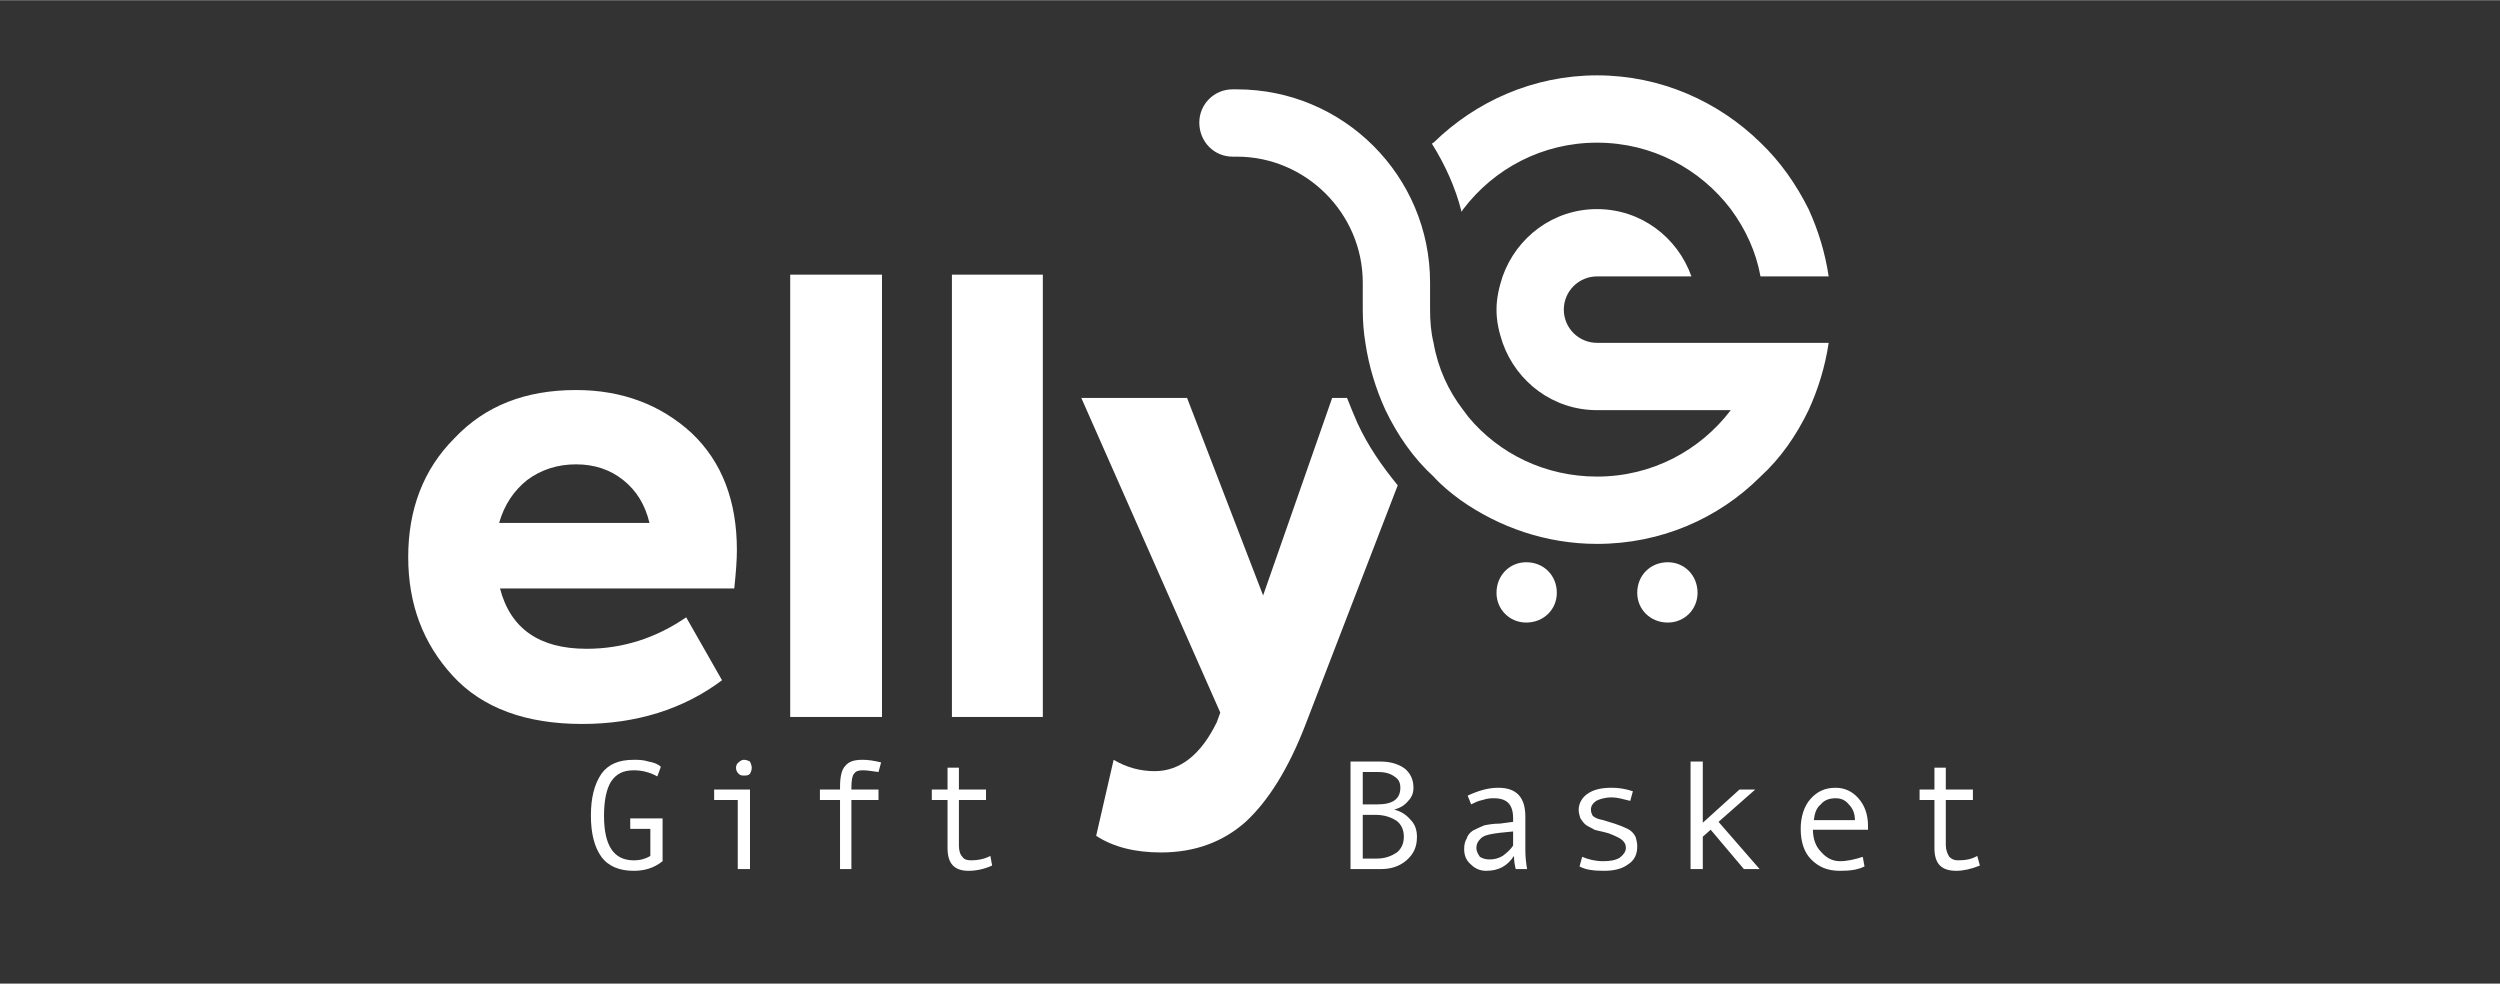
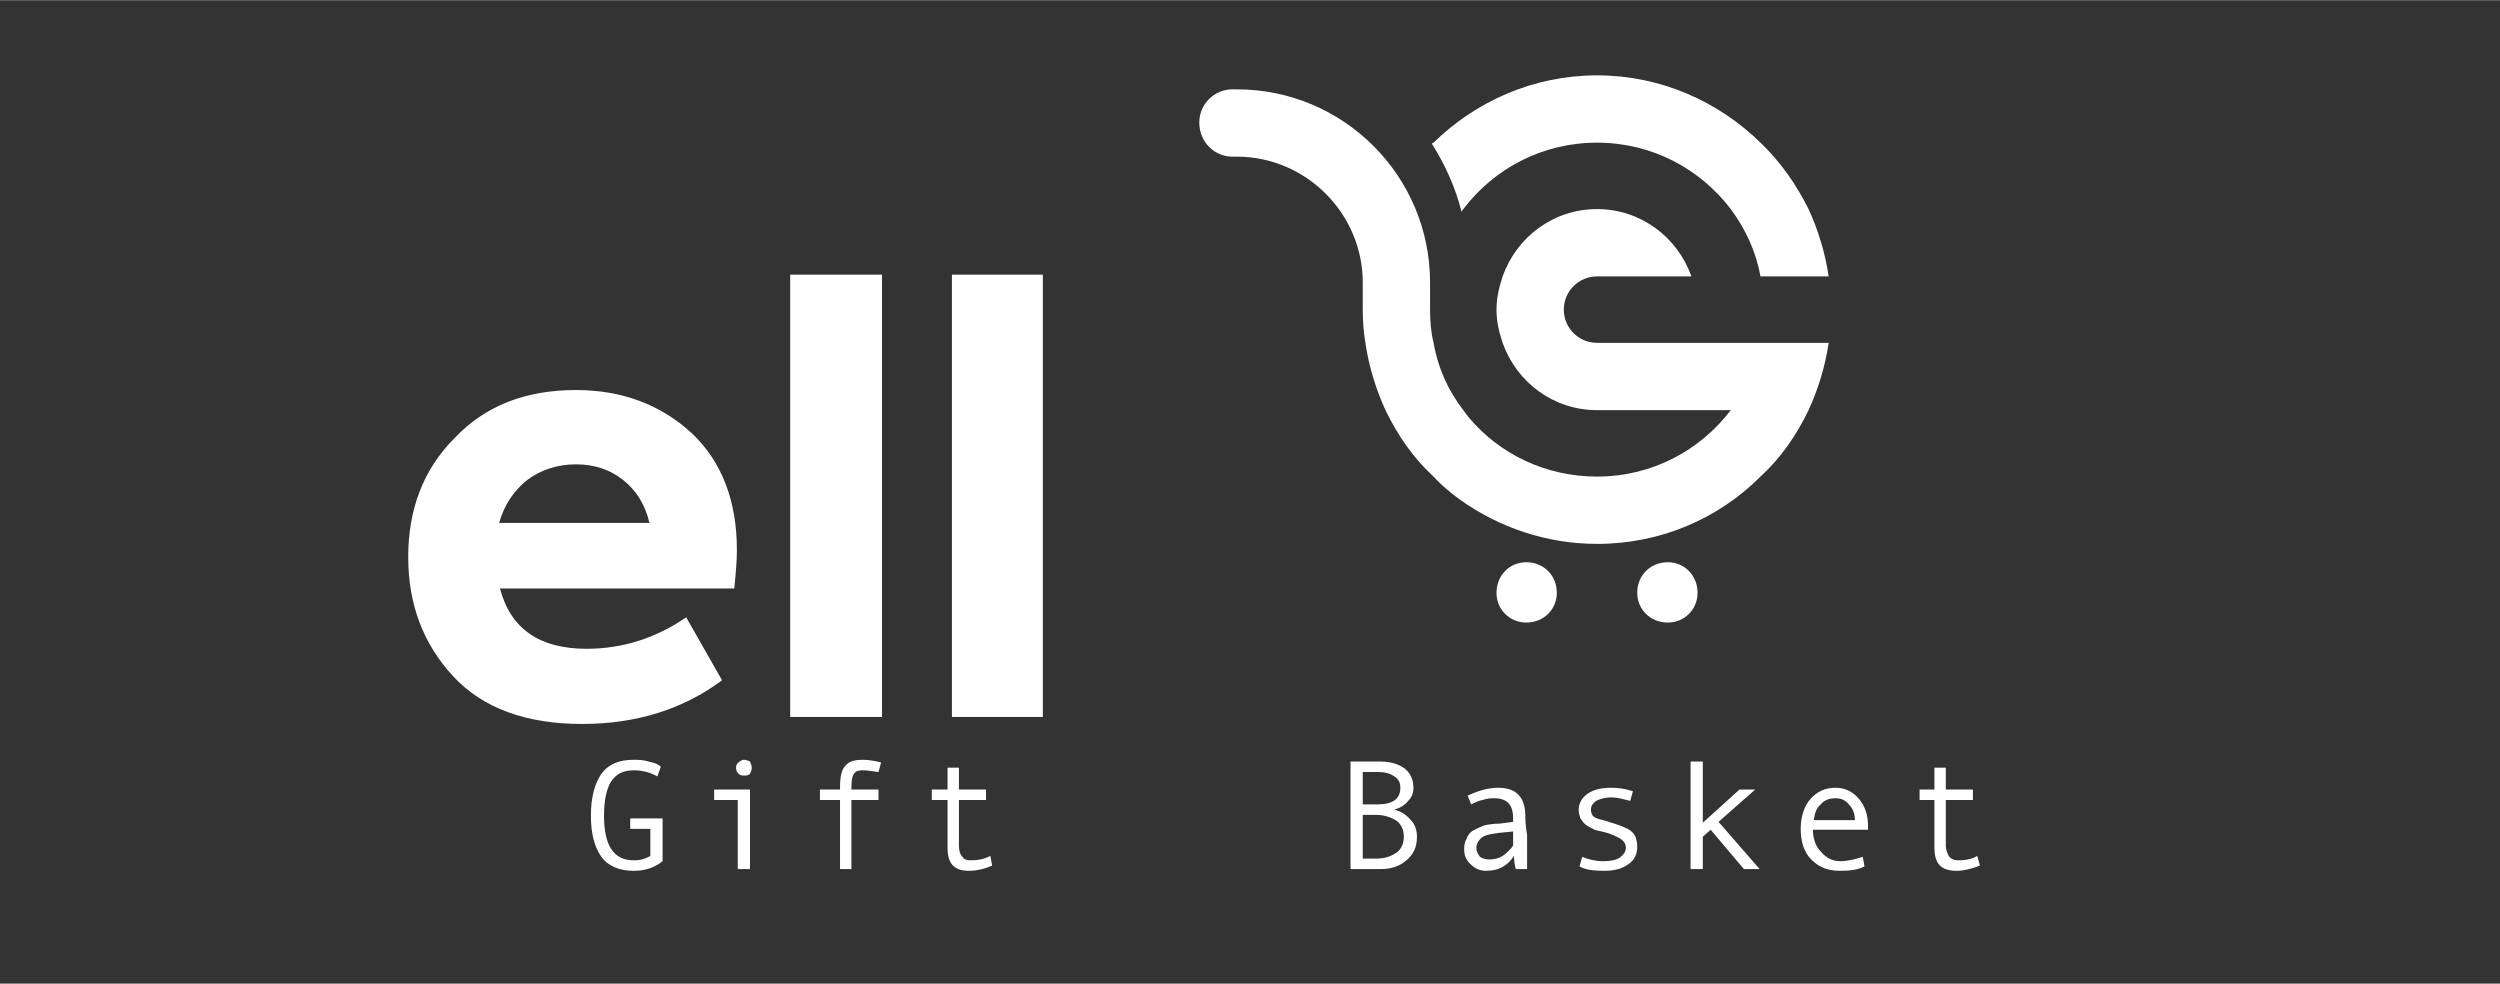
<svg xmlns="http://www.w3.org/2000/svg" xml:space="preserve" width="277px" height="109px" version="1.1" style="shape-rendering:geometricPrecision; text-rendering:geometricPrecision; image-rendering:optimizeQuality; fill-rule:evenodd; clip-rule:evenodd" viewBox="0 0 28.6 11.25">
  <rect x="0" y="0" width="28.6" height="11.25" fill="#333333" stroke="none" />
  <defs>
    <style type="text/css">
   
    .fil0 {fill:none}
    .fil2 {fill:white}
    .fil1 {fill:white;fill-rule:nonzero}
   
  </style>
  </defs>
  <g id="Layer_x0020_1">
    <rect class="fil0" width="28.6" height="11.25" />
    <path class="fil1" d="M8.43 6.29c0,0.11 -0.01,0.25 -0.03,0.44l-2.68 0c0.12,0.46 0.45,0.69 0.99,0.69 0.41,0 0.79,-0.12 1.14,-0.36l0.41 0.72c-0.44,0.33 -0.98,0.5 -1.6,0.5 -0.64,0 -1.14,-0.18 -1.48,-0.55 -0.34,-0.37 -0.51,-0.82 -0.51,-1.36 0,-0.54 0.17,-1 0.53,-1.36 0.35,-0.37 0.81,-0.55 1.39,-0.55 0.53,0 0.97,0.17 1.32,0.49 0.35,0.33 0.52,0.78 0.52,1.34zm-1.3 -0.8c-0.15,-0.12 -0.33,-0.18 -0.54,-0.18 -0.21,0 -0.4,0.06 -0.56,0.18 -0.15,0.12 -0.26,0.28 -0.32,0.49l1.72 0c-0.05,-0.21 -0.15,-0.37 -0.3,-0.49z" />
    <polygon class="fil1" points="10.09,3.14 10.09,8.2 9.04,8.2 9.04,3.14 " />
    <polygon class="fil1" points="11.93,3.14 11.93,8.2 10.89,8.2 10.89,3.14 " />
-     <path class="fil1" d="M14.45 6.81l0.79 -2.26 0.17 0c0.04,0.1 0.08,0.2 0.12,0.29 0.12,0.26 0.28,0.49 0.46,0.71l-1.06 2.75c-0.19,0.49 -0.42,0.86 -0.68,1.1 -0.26,0.23 -0.58,0.35 -0.97,0.35 -0.29,0 -0.54,-0.06 -0.74,-0.19l0.2 -0.87c0.15,0.09 0.31,0.13 0.47,0.13 0.29,0 0.53,-0.19 0.71,-0.56l0.04 -0.11 -1.59 -3.6 1.21 0 0.87 2.26z" />
    <path class="fil1" d="M7.58 9.85c-0.1,0.08 -0.21,0.11 -0.33,0.11 -0.16,0 -0.29,-0.05 -0.37,-0.16 -0.08,-0.11 -0.12,-0.27 -0.12,-0.47 0,-0.21 0.04,-0.36 0.12,-0.48 0.08,-0.11 0.2,-0.16 0.37,-0.16 0.05,0 0.11,0 0.17,0.02 0.06,0.01 0.11,0.03 0.14,0.06l-0.04 0.11c-0.09,-0.05 -0.18,-0.07 -0.27,-0.07 -0.12,0 -0.2,0.04 -0.26,0.13 -0.05,0.08 -0.08,0.21 -0.08,0.39 0,0.34 0.11,0.51 0.34,0.51 0.08,0 0.14,-0.02 0.19,-0.05l0 -0.31 -0.23 0 0 -0.12 0.37 0 0 0.49zm0.93 -1.16c0.03,0 0.05,0.01 0.07,0.02 0.01,0.02 0.02,0.05 0.02,0.07 0,0.03 -0.01,0.05 -0.02,0.07 -0.02,0.02 -0.04,0.02 -0.07,0.02 -0.02,0 -0.04,0 -0.06,-0.02 -0.02,-0.02 -0.03,-0.04 -0.03,-0.07 0,-0.02 0.01,-0.05 0.03,-0.06 0.02,-0.02 0.04,-0.03 0.06,-0.03zm0.07 1.25l-0.14 0 0 -0.79 -0.27 0 0 -0.12 0.41 0 0 0.91zm1.5 -1.22l-0.03 0.11c-0.07,-0.01 -0.13,-0.02 -0.18,-0.02 -0.05,0 -0.08,0.01 -0.1,0.04 -0.02,0.02 -0.03,0.08 -0.03,0.16l0 0.02 0.31 0 0 0.12 -0.31 0 0 0.79 -0.13 0 0 -0.79 -0.23 0 0 -0.12 0.23 0 0 -0.03c0,-0.12 0.02,-0.2 0.06,-0.24 0.04,-0.05 0.1,-0.07 0.2,-0.07 0.06,0 0.13,0.01 0.21,0.03zm1.27 1.18c-0.09,0.04 -0.18,0.06 -0.27,0.06 -0.16,0 -0.24,-0.08 -0.24,-0.26l0 -0.55 -0.18 0 0 -0.12 0.18 0 0 -0.25 0.13 0 0 0.25 0.31 0 0 0.12 -0.31 0 0 0.52c0,0.05 0.01,0.1 0.04,0.13 0.02,0.03 0.05,0.04 0.1,0.04 0.07,0 0.14,-0.01 0.22,-0.05l0.02 0.11z" />
    <path class="fil2" d="M16.74 2.39c0.35,-0.46 0.9,-0.76 1.53,-0.76 0.63,0 1.18,0.3 1.53,0.76 0.17,0.23 0.29,0.49 0.34,0.77l0.78 0c-0.04,-0.27 -0.12,-0.53 -0.23,-0.77 -0.14,-0.28 -0.32,-0.54 -0.55,-0.76 -0.48,-0.47 -1.14,-0.77 -1.87,-0.77 -0.73,0 -1.39,0.3 -1.87,0.77 -0.01,0 -0.01,0.01 -0.02,0.01 0.15,0.24 0.27,0.5 0.34,0.78 0.01,-0.01 0.01,-0.02 0.02,-0.03zm-1.15 1.15l0 -0.31c0,-0.79 -0.65,-1.44 -1.44,-1.44l-0.05 0 0 0c-0.21,0 -0.38,-0.17 -0.38,-0.39 0,-0.21 0.17,-0.38 0.38,-0.38l0.05 0c1.22,0 2.21,0.99 2.21,2.21l0 0.31c0,0.13 0.01,0.26 0.04,0.38 0.05,0.29 0.17,0.55 0.34,0.77 0.02,0.03 0.04,0.05 0.06,0.08 0.35,0.42 0.88,0.68 1.47,0.68 0.63,0 1.18,-0.3 1.53,-0.76l-1.53 0c-0.5,0 -0.92,-0.32 -1.08,-0.77 -0.04,-0.12 -0.07,-0.24 -0.07,-0.38 0,-0.13 0.03,-0.26 0.07,-0.38 0.16,-0.45 0.58,-0.77 1.08,-0.77 0.5,0 0.92,0.32 1.08,0.77l-1.08 0c-0.21,0 -0.38,0.17 -0.38,0.38 0,0.21 0.17,0.38 0.38,0.38l2.65 0c-0.04,0.27 -0.12,0.53 -0.23,0.77 -0.14,0.29 -0.32,0.55 -0.55,0.76 -0.48,0.48 -1.14,0.77 -1.87,0.77 -0.58,0 -1.12,-0.19 -1.56,-0.5 -0.11,-0.08 -0.22,-0.17 -0.31,-0.27 -0.23,-0.21 -0.41,-0.47 -0.55,-0.76 -0.11,-0.24 -0.19,-0.5 -0.23,-0.77 -0.02,-0.12 -0.03,-0.25 -0.03,-0.38zm1.87 2.89c0.2,0 0.35,0.15 0.35,0.35 0,0.19 -0.15,0.34 -0.35,0.34 -0.19,0 -0.34,-0.15 -0.34,-0.34 0,-0.2 0.15,-0.35 0.34,-0.35zm1.62 0c0.19,0 0.34,0.15 0.34,0.35 0,0.19 -0.15,0.34 -0.34,0.34 -0.2,0 -0.35,-0.15 -0.35,-0.34 0,-0.2 0.15,-0.35 0.35,-0.35z" />
-     <path class="fil1" d="M15.95 9.26c0.08,0.02 0.14,0.06 0.19,0.12 0.05,0.05 0.07,0.12 0.07,0.19 0,0.12 -0.04,0.2 -0.12,0.27 -0.08,0.07 -0.18,0.1 -0.29,0.1l-0.35 0 0 -1.23 0.34 0c0.12,0 0.21,0.03 0.28,0.08 0.06,0.05 0.1,0.12 0.1,0.22 0,0.06 -0.02,0.11 -0.06,0.15 -0.04,0.05 -0.09,0.08 -0.16,0.1l0 0zm-0.36 -0.06l0.17 0c0.17,0 0.26,-0.06 0.26,-0.19 0,-0.06 -0.02,-0.1 -0.07,-0.13 -0.04,-0.03 -0.1,-0.05 -0.18,-0.05l-0.18 0 0 0.37zm0 0.62l0.16 0c0.1,0 0.17,-0.03 0.23,-0.07 0.05,-0.04 0.08,-0.1 0.08,-0.18 0,-0.08 -0.03,-0.14 -0.08,-0.18 -0.06,-0.04 -0.14,-0.07 -0.24,-0.07l-0.15 0 0 0.5zm1.88 0.12l-0.13 0c-0.01,-0.04 -0.02,-0.09 -0.02,-0.15 -0.08,0.12 -0.18,0.17 -0.32,0.17 -0.06,0 -0.12,-0.02 -0.17,-0.07 -0.06,-0.05 -0.08,-0.11 -0.08,-0.18 0,-0.05 0.01,-0.09 0.03,-0.12 0.01,-0.04 0.04,-0.07 0.07,-0.09 0.04,-0.02 0.08,-0.04 0.13,-0.06 0.05,-0.01 0.11,-0.02 0.18,-0.02l0.15 -0.02 0 -0.04c0,-0.16 -0.07,-0.23 -0.22,-0.23 -0.03,0 -0.07,0 -0.13,0.02 -0.05,0.01 -0.09,0.03 -0.13,0.05l-0.04 -0.1c0.13,-0.06 0.24,-0.09 0.35,-0.09 0.21,0 0.31,0.11 0.31,0.33l0 0.39c0,0.08 0.01,0.15 0.02,0.21zm-0.16 -0.27l0 -0.16c-0.12,0.01 -0.2,0.02 -0.25,0.03 -0.05,0.01 -0.09,0.02 -0.12,0.05 -0.03,0.03 -0.05,0.06 -0.05,0.11 0,0.04 0.02,0.07 0.04,0.1 0.03,0.02 0.07,0.03 0.11,0.03 0.05,0 0.1,-0.01 0.15,-0.04 0.04,-0.03 0.09,-0.07 0.12,-0.12zm1.34 -0.51c-0.08,-0.02 -0.15,-0.04 -0.21,-0.04 -0.08,0 -0.14,0.02 -0.18,0.04 -0.04,0.03 -0.06,0.06 -0.06,0.1 0,0.03 0.01,0.05 0.02,0.07 0.02,0.02 0.06,0.04 0.12,0.05l0.13 0.04c0.06,0.02 0.11,0.04 0.15,0.06 0.04,0.02 0.07,0.05 0.09,0.09 0.01,0.03 0.02,0.07 0.02,0.11 0,0.09 -0.03,0.16 -0.11,0.21 -0.07,0.05 -0.16,0.07 -0.27,0.07 -0.11,0 -0.21,-0.01 -0.28,-0.05l0.03 -0.11c0.07,0.03 0.15,0.05 0.24,0.05 0.08,0 0.14,-0.01 0.19,-0.04 0.04,-0.03 0.07,-0.07 0.07,-0.11 0,-0.04 -0.01,-0.06 -0.04,-0.09 -0.02,-0.02 -0.08,-0.05 -0.16,-0.08 -0.07,-0.02 -0.13,-0.03 -0.16,-0.04 -0.03,-0.02 -0.06,-0.03 -0.09,-0.05 -0.03,-0.02 -0.05,-0.05 -0.07,-0.08 -0.01,-0.03 -0.02,-0.06 -0.02,-0.1 0,-0.07 0.04,-0.14 0.1,-0.18 0.07,-0.05 0.16,-0.07 0.28,-0.07 0.07,0 0.15,0.01 0.24,0.04l-0.03 0.11zm1.48 0.78l-0.18 0 -0.38 -0.45 -0.09 0.08 0 0.37 -0.14 0 0 -1.23 0.14 0 0 0.7 0.42 -0.38 0.18 0 -0.42 0.37 0.47 0.54zm1.24 -0.45l-0.63 0c0,0.1 0.03,0.19 0.09,0.25 0.06,0.07 0.13,0.11 0.22,0.11 0.08,0 0.17,-0.02 0.26,-0.05l0.02 0.11c-0.08,0.04 -0.17,0.05 -0.28,0.05 -0.14,0 -0.24,-0.04 -0.33,-0.13 -0.08,-0.08 -0.12,-0.2 -0.12,-0.35 0,-0.14 0.04,-0.26 0.11,-0.34 0.08,-0.09 0.17,-0.13 0.29,-0.13 0.1,0 0.19,0.04 0.26,0.12 0.07,0.08 0.11,0.18 0.11,0.32l0 0.04zm-0.15 -0.11c0,-0.07 -0.02,-0.13 -0.07,-0.18 -0.04,-0.05 -0.09,-0.07 -0.15,-0.07 -0.07,0 -0.13,0.02 -0.17,0.07 -0.05,0.04 -0.07,0.1 -0.08,0.18l0.47 0zm1.43 0.52c-0.1,0.04 -0.19,0.06 -0.27,0.06 -0.17,0 -0.25,-0.08 -0.25,-0.26l0 -0.55 -0.17 0 0 -0.12 0.17 0 0 -0.25 0.13 0 0 0.25 0.31 0 0 0.12 -0.31 0 0 0.52c0,0.05 0.02,0.1 0.04,0.13 0.03,0.03 0.06,0.04 0.1,0.04 0.08,0 0.15,-0.01 0.22,-0.05l0.03 0.11z" />
+     <path class="fil1" d="M15.95 9.26c0.08,0.02 0.14,0.06 0.19,0.12 0.05,0.05 0.07,0.12 0.07,0.19 0,0.12 -0.04,0.2 -0.12,0.27 -0.08,0.07 -0.18,0.1 -0.29,0.1l-0.35 0 0 -1.23 0.34 0c0.12,0 0.21,0.03 0.28,0.08 0.06,0.05 0.1,0.12 0.1,0.22 0,0.06 -0.02,0.11 -0.06,0.15 -0.04,0.05 -0.09,0.08 -0.16,0.1l0 0zm-0.36 -0.06l0.17 0c0.17,0 0.26,-0.06 0.26,-0.19 0,-0.06 -0.02,-0.1 -0.07,-0.13 -0.04,-0.03 -0.1,-0.05 -0.18,-0.05l-0.18 0 0 0.37zm0 0.62l0.16 0c0.1,0 0.17,-0.03 0.23,-0.07 0.05,-0.04 0.08,-0.1 0.08,-0.18 0,-0.08 -0.03,-0.14 -0.08,-0.18 -0.06,-0.04 -0.14,-0.07 -0.24,-0.07l-0.15 0 0 0.5zm1.88 0.12l-0.13 0c-0.01,-0.04 -0.02,-0.09 -0.02,-0.15 -0.08,0.12 -0.18,0.17 -0.32,0.17 -0.06,0 -0.12,-0.02 -0.17,-0.07 -0.06,-0.05 -0.08,-0.11 -0.08,-0.18 0,-0.05 0.01,-0.09 0.03,-0.12 0.01,-0.04 0.04,-0.07 0.07,-0.09 0.04,-0.02 0.08,-0.04 0.13,-0.06 0.05,-0.01 0.11,-0.02 0.18,-0.02l0.15 -0.02 0 -0.04c0,-0.16 -0.07,-0.23 -0.22,-0.23 -0.03,0 -0.07,0 -0.13,0.02 -0.05,0.01 -0.09,0.03 -0.13,0.05l-0.04 -0.1c0.13,-0.06 0.24,-0.09 0.35,-0.09 0.21,0 0.31,0.11 0.31,0.33c0,0.08 0.01,0.15 0.02,0.21zm-0.16 -0.27l0 -0.16c-0.12,0.01 -0.2,0.02 -0.25,0.03 -0.05,0.01 -0.09,0.02 -0.12,0.05 -0.03,0.03 -0.05,0.06 -0.05,0.11 0,0.04 0.02,0.07 0.04,0.1 0.03,0.02 0.07,0.03 0.11,0.03 0.05,0 0.1,-0.01 0.15,-0.04 0.04,-0.03 0.09,-0.07 0.12,-0.12zm1.34 -0.51c-0.08,-0.02 -0.15,-0.04 -0.21,-0.04 -0.08,0 -0.14,0.02 -0.18,0.04 -0.04,0.03 -0.06,0.06 -0.06,0.1 0,0.03 0.01,0.05 0.02,0.07 0.02,0.02 0.06,0.04 0.12,0.05l0.13 0.04c0.06,0.02 0.11,0.04 0.15,0.06 0.04,0.02 0.07,0.05 0.09,0.09 0.01,0.03 0.02,0.07 0.02,0.11 0,0.09 -0.03,0.16 -0.11,0.21 -0.07,0.05 -0.16,0.07 -0.27,0.07 -0.11,0 -0.21,-0.01 -0.28,-0.05l0.03 -0.11c0.07,0.03 0.15,0.05 0.24,0.05 0.08,0 0.14,-0.01 0.19,-0.04 0.04,-0.03 0.07,-0.07 0.07,-0.11 0,-0.04 -0.01,-0.06 -0.04,-0.09 -0.02,-0.02 -0.08,-0.05 -0.16,-0.08 -0.07,-0.02 -0.13,-0.03 -0.16,-0.04 -0.03,-0.02 -0.06,-0.03 -0.09,-0.05 -0.03,-0.02 -0.05,-0.05 -0.07,-0.08 -0.01,-0.03 -0.02,-0.06 -0.02,-0.1 0,-0.07 0.04,-0.14 0.1,-0.18 0.07,-0.05 0.16,-0.07 0.28,-0.07 0.07,0 0.15,0.01 0.24,0.04l-0.03 0.11zm1.48 0.78l-0.18 0 -0.38 -0.45 -0.09 0.08 0 0.37 -0.14 0 0 -1.23 0.14 0 0 0.7 0.42 -0.38 0.18 0 -0.42 0.37 0.47 0.54zm1.24 -0.45l-0.63 0c0,0.1 0.03,0.19 0.09,0.25 0.06,0.07 0.13,0.11 0.22,0.11 0.08,0 0.17,-0.02 0.26,-0.05l0.02 0.11c-0.08,0.04 -0.17,0.05 -0.28,0.05 -0.14,0 -0.24,-0.04 -0.33,-0.13 -0.08,-0.08 -0.12,-0.2 -0.12,-0.35 0,-0.14 0.04,-0.26 0.11,-0.34 0.08,-0.09 0.17,-0.13 0.29,-0.13 0.1,0 0.19,0.04 0.26,0.12 0.07,0.08 0.11,0.18 0.11,0.32l0 0.04zm-0.15 -0.11c0,-0.07 -0.02,-0.13 -0.07,-0.18 -0.04,-0.05 -0.09,-0.07 -0.15,-0.07 -0.07,0 -0.13,0.02 -0.17,0.07 -0.05,0.04 -0.07,0.1 -0.08,0.18l0.47 0zm1.43 0.52c-0.1,0.04 -0.19,0.06 -0.27,0.06 -0.17,0 -0.25,-0.08 -0.25,-0.26l0 -0.55 -0.17 0 0 -0.12 0.17 0 0 -0.25 0.13 0 0 0.25 0.31 0 0 0.12 -0.31 0 0 0.52c0,0.05 0.02,0.1 0.04,0.13 0.03,0.03 0.06,0.04 0.1,0.04 0.08,0 0.15,-0.01 0.22,-0.05l0.03 0.11z" />
  </g>
</svg>